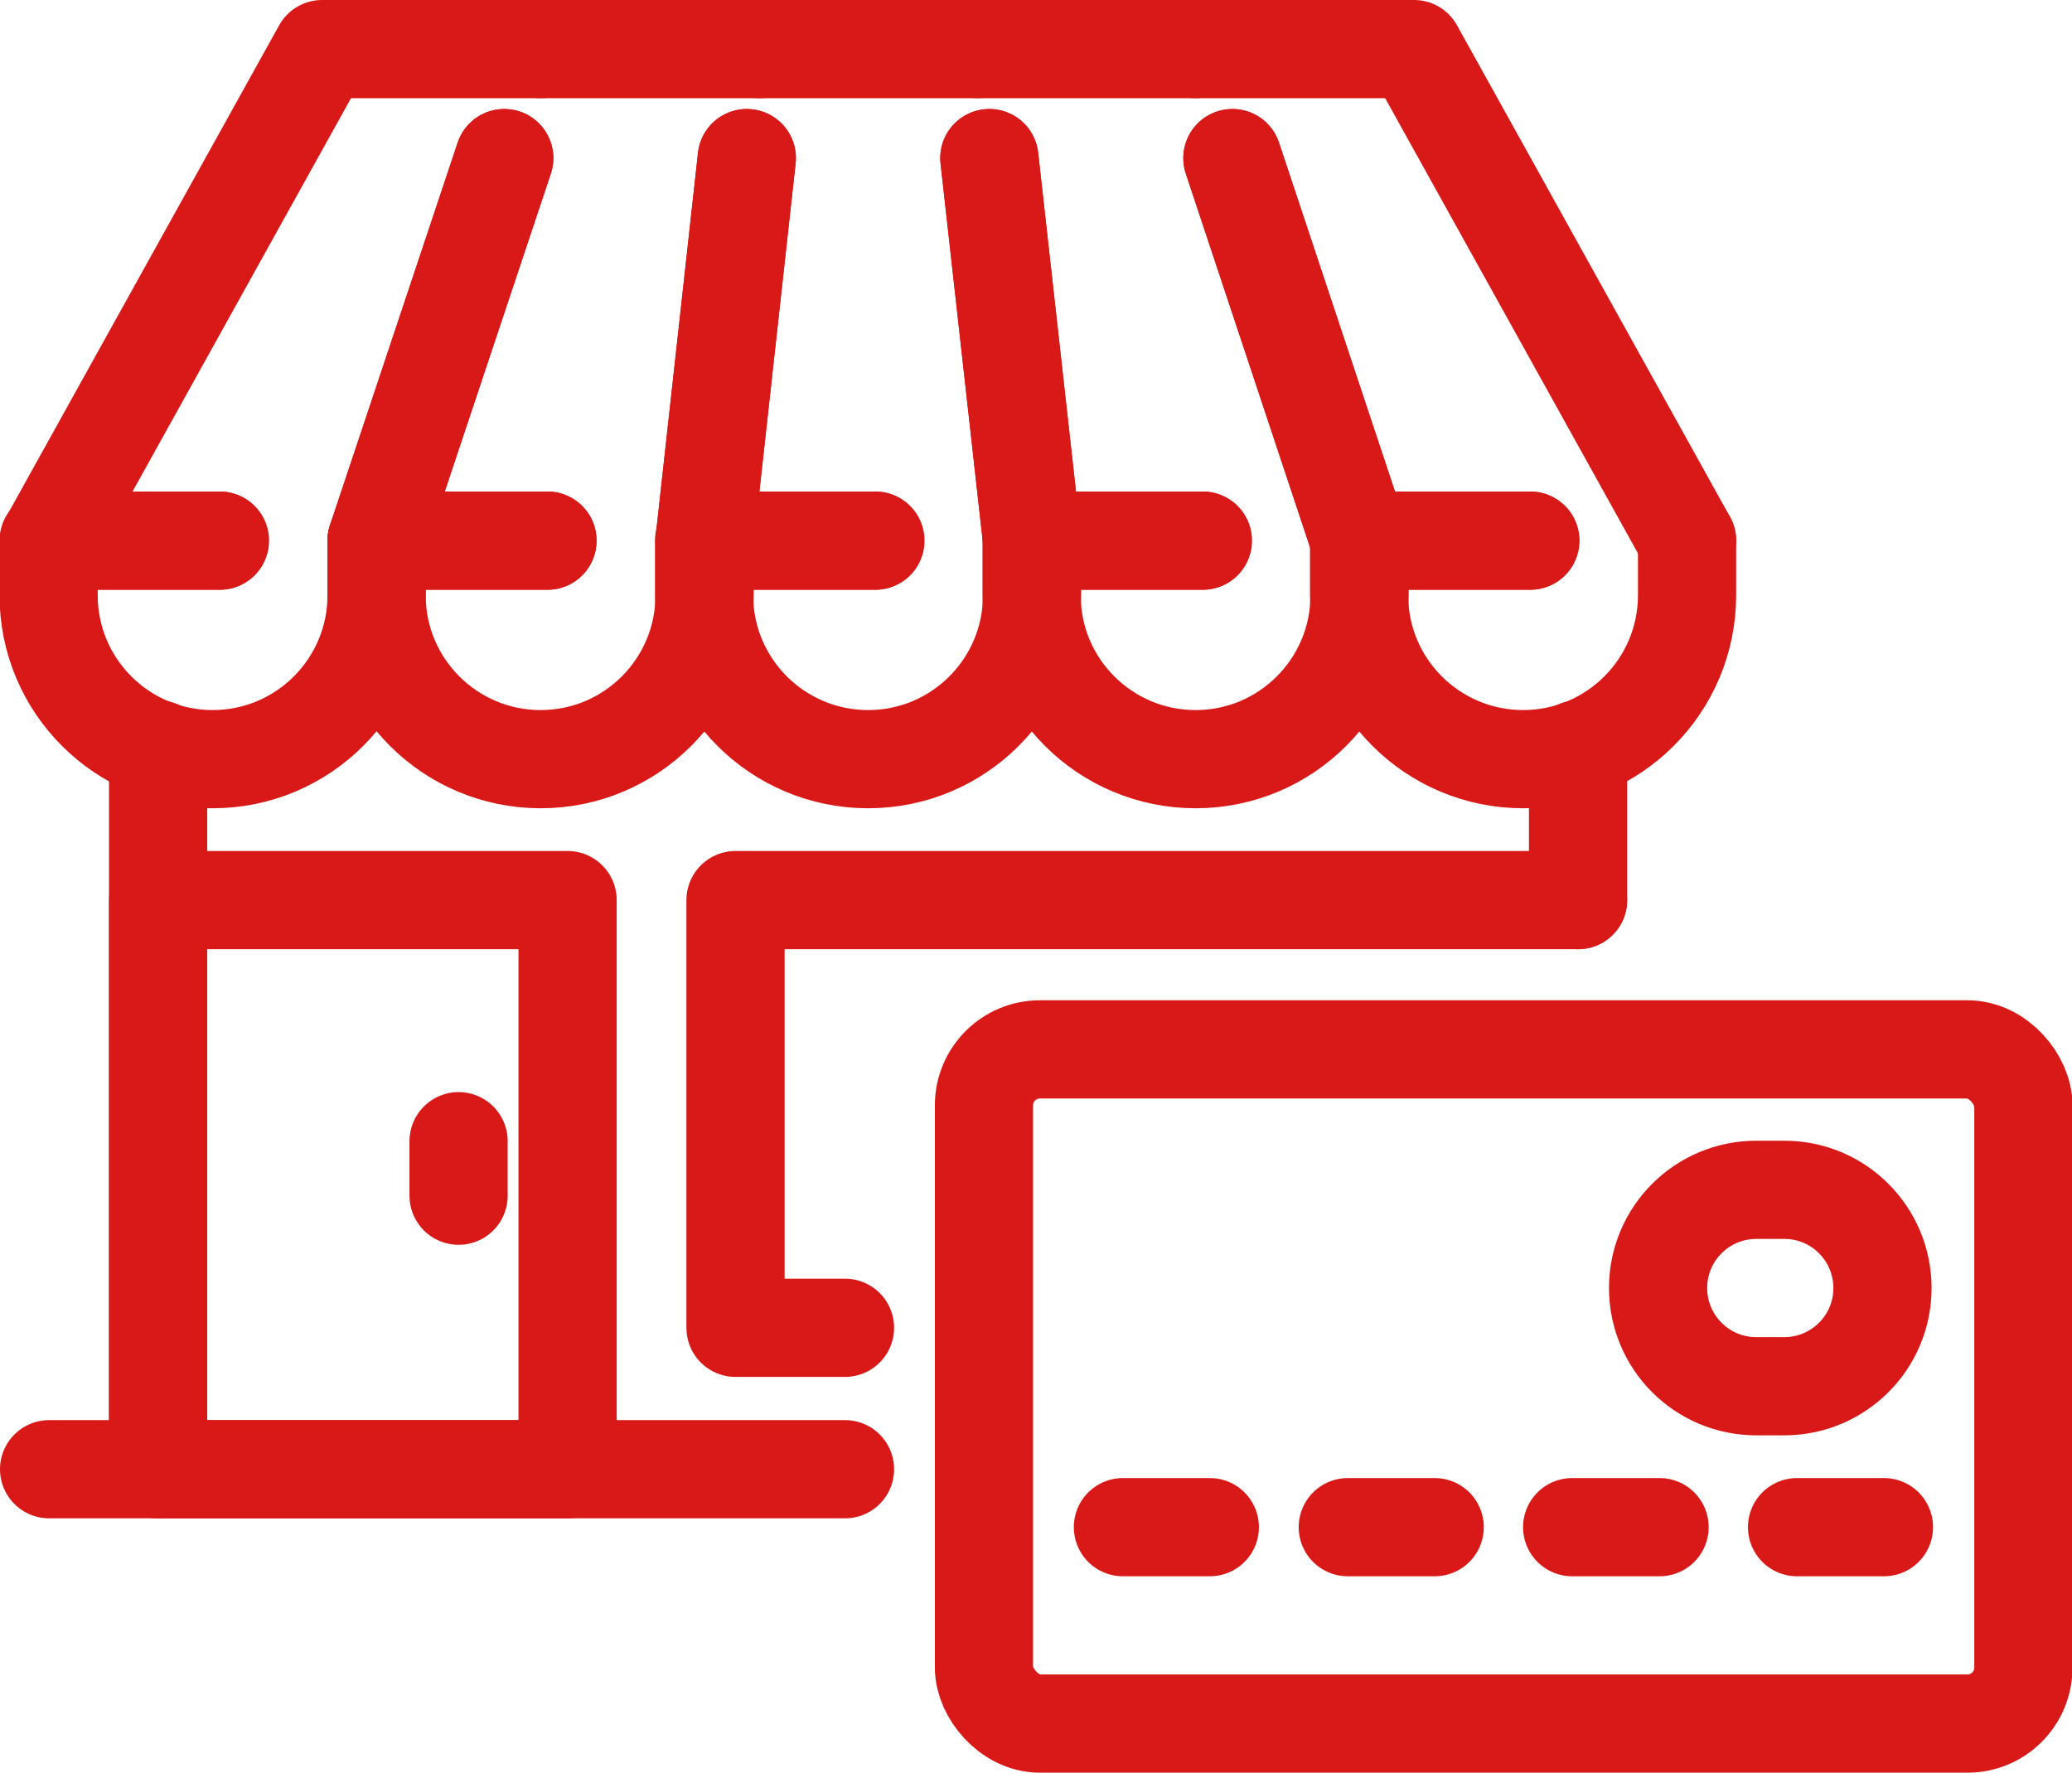
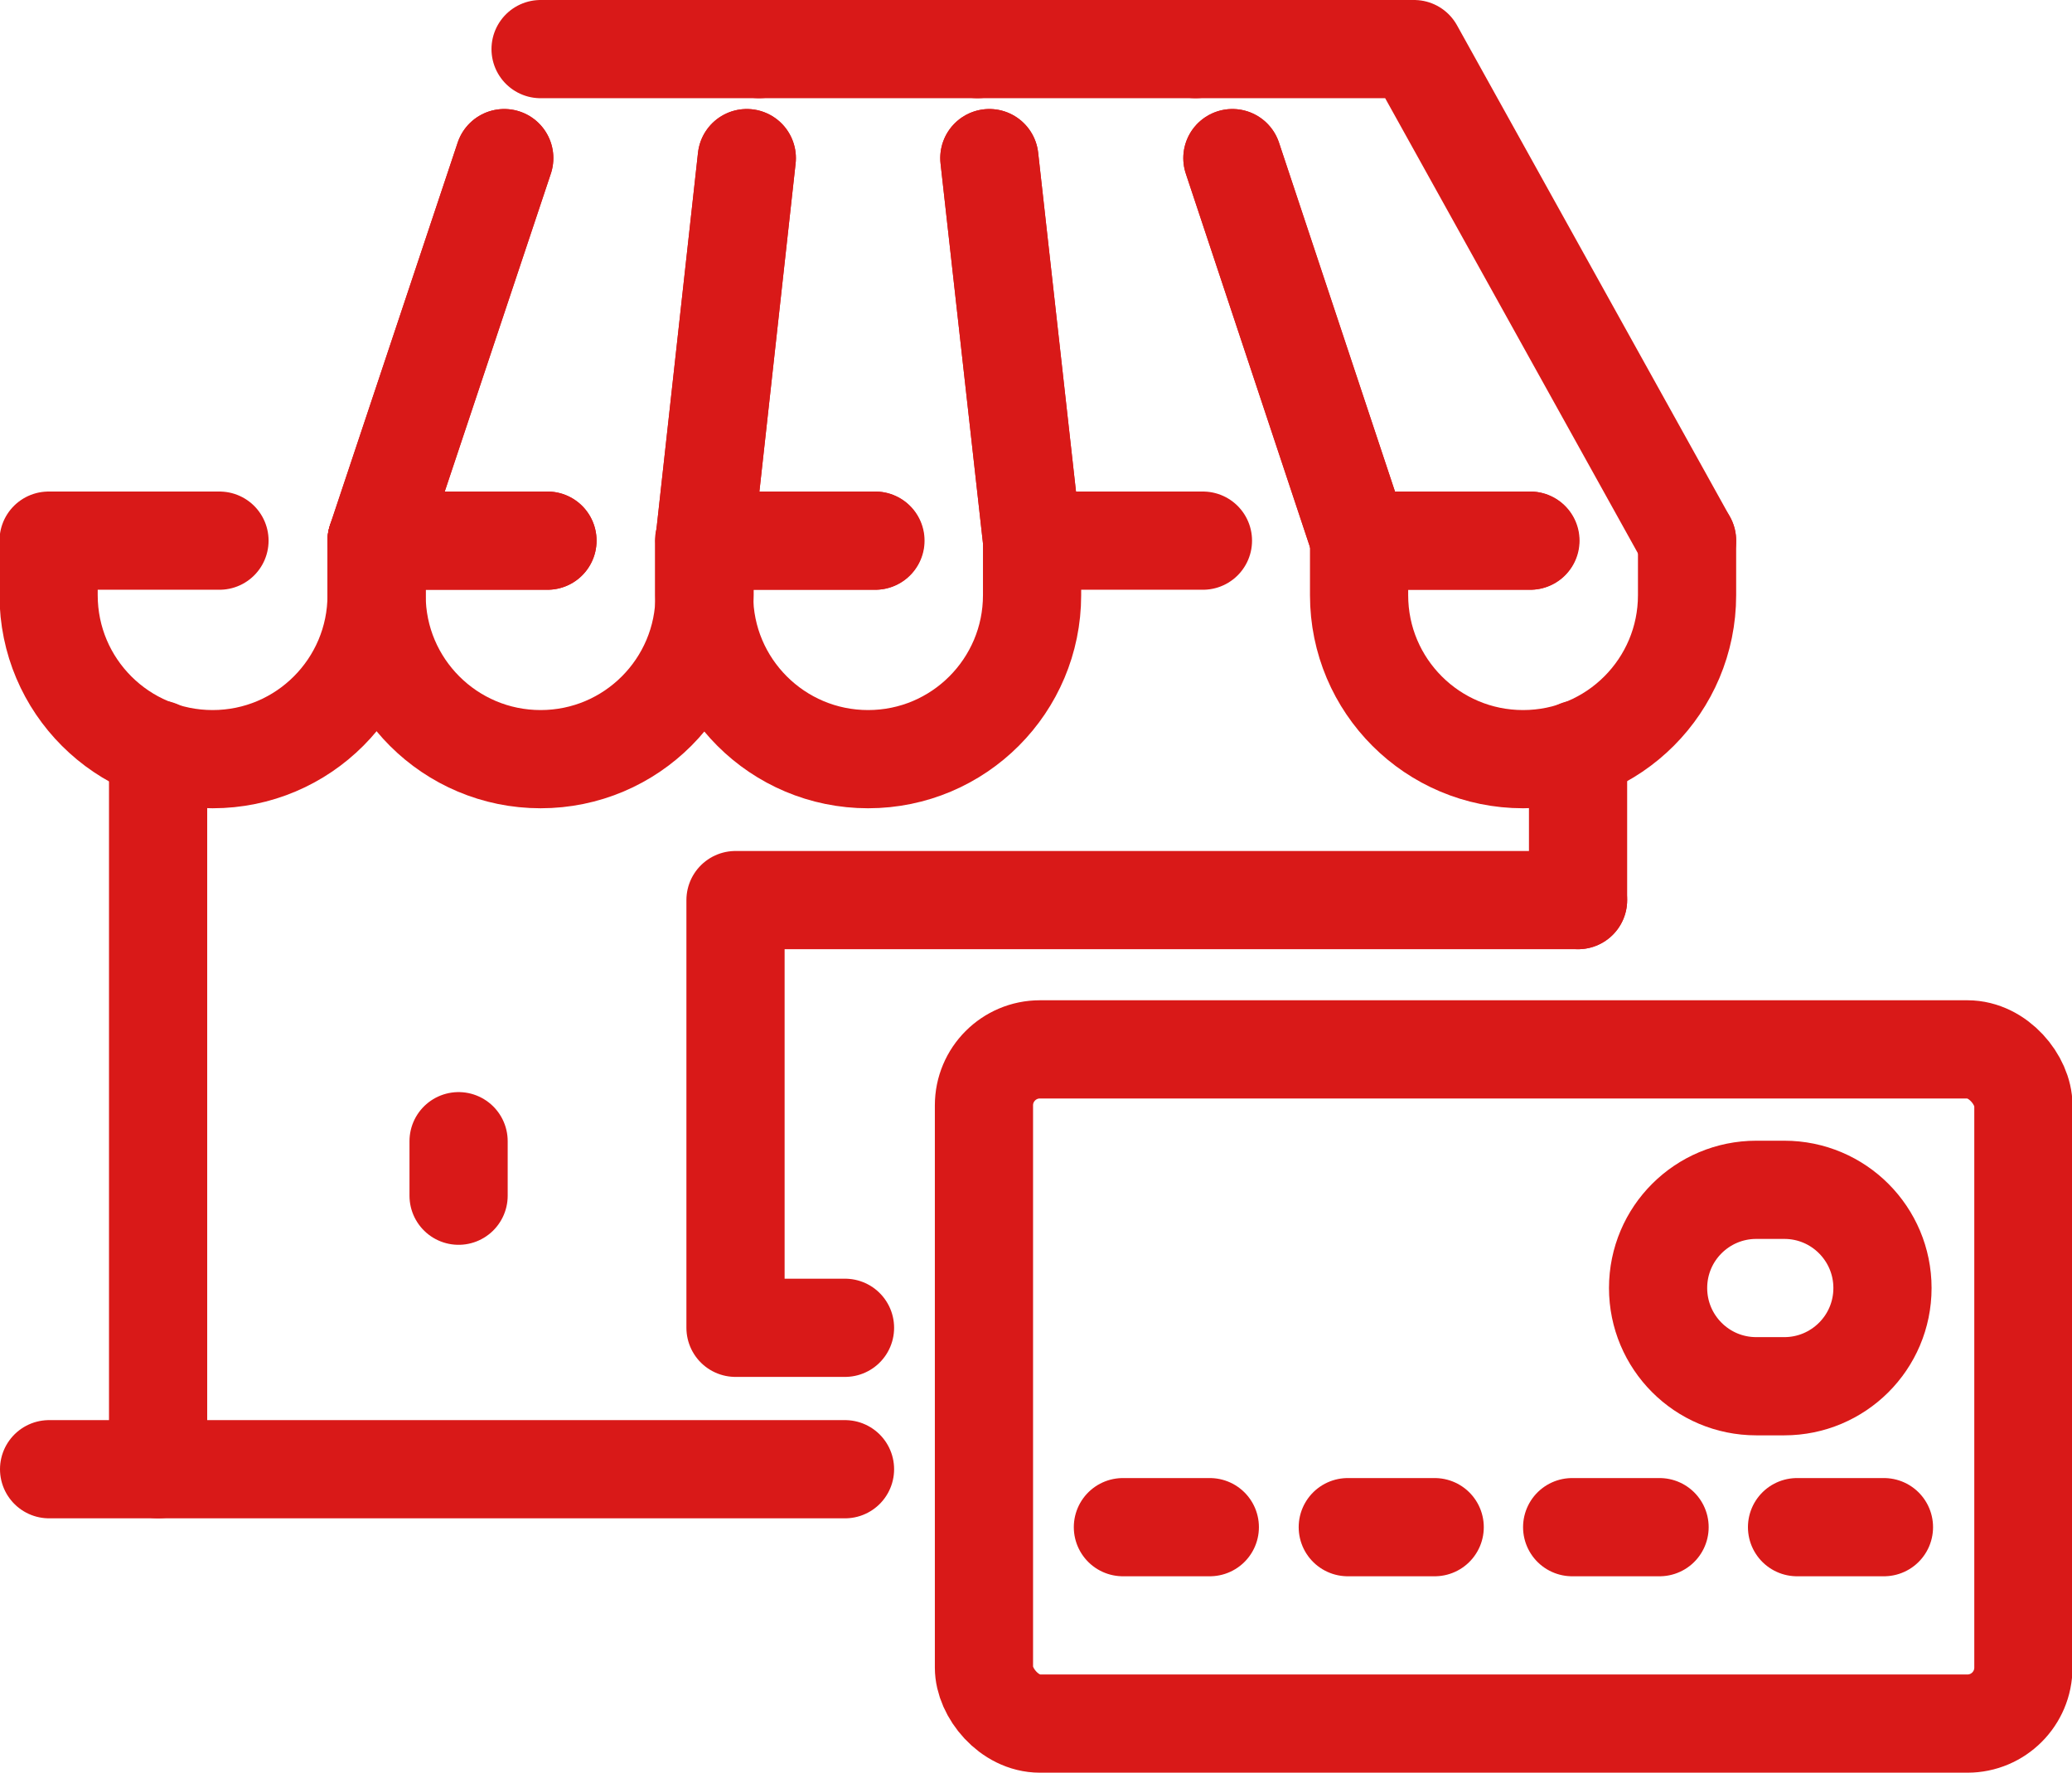
<svg xmlns="http://www.w3.org/2000/svg" id="Layer_1" data-name="Layer 1" width="42.2" height="36.1" viewBox="0 0 42.2 36.1">
  <g>
    <rect x="20.04" y="21.37" width="21.17" height="13.73" rx="1.14" ry="1.14" style="fill: none; stroke: #d91918; stroke-linecap: round; stroke-linejoin: round; stroke-width: 2px;" />
    <line x1="22.87" y1="31.1" x2="24.64" y2="31.1" style="fill: none; stroke: #d91918; stroke-linecap: round; stroke-linejoin: round; stroke-width: 2px;" />
    <line x1="27.45" y1="31.1" x2="29.22" y2="31.1" style="fill: none; stroke: #d91918; stroke-linecap: round; stroke-linejoin: round; stroke-width: 2px;" />
    <line x1="32.02" y1="31.1" x2="33.8" y2="31.1" style="fill: none; stroke: #d91918; stroke-linecap: round; stroke-linejoin: round; stroke-width: 2px;" />
    <line x1="36.6" y1="31.1" x2="38.37" y2="31.1" style="fill: none; stroke: #d91918; stroke-linecap: round; stroke-linejoin: round; stroke-width: 2px;" />
    <path d="m38.34,26.23c0,1.11-.9,2-2,2h-.57c-1.11,0-2-.9-2-2h0c0-1.11.9-2,2-2h.57c1.11,0,2,.9,2,2h0Z" style="fill: none; stroke: #d91918; stroke-linecap: round; stroke-linejoin: round; stroke-width: 2px;" />
  </g>
  <g>
    <polyline points="17.83 11.01 14.35 11.01 15.21 3.22" style="fill: none; stroke: #d91918; stroke-linecap: round; stroke-linejoin: round; stroke-width: 2px;" />
    <line x1="20.15" y1="3.22" x2="21.02" y2="11.01" style="fill: none; stroke: #d91918; stroke-linecap: round; stroke-linejoin: round; stroke-width: 2px;" />
    <line x1="15.46" y1="1" x2="19.91" y2="1" style="fill: none; stroke: #d91918; stroke-linecap: round; stroke-linejoin: round; stroke-width: 2px;" />
    <polyline points="11.15 11.01 7.67 11.01 10.27 3.22" style="fill: none; stroke: #d91918; stroke-linecap: round; stroke-linejoin: round; stroke-width: 2px;" />
    <line x1="15.21" y1="3.22" x2="14.35" y2="11.01" style="fill: none; stroke: #d91918; stroke-linecap: round; stroke-linejoin: round; stroke-width: 2px;" />
    <line x1="11.01" y1="1" x2="15.46" y2="1" style="fill: none; stroke: #d91918; stroke-linecap: round; stroke-linejoin: round; stroke-width: 2px;" />
-     <polyline points="4.48 11.01 1 11.01 6.56 1 11.01 1" style="fill: none; stroke: #d91918; stroke-linecap: round; stroke-linejoin: round; stroke-width: 2px;" />
    <line x1="10.27" y1="3.22" x2="7.67" y2="11.01" style="fill: none; stroke: #d91918; stroke-linecap: round; stroke-linejoin: round; stroke-width: 2px;" />
    <line x1="24.35" y1="1" x2="19.91" y2="1" style="fill: none; stroke: #d91918; stroke-linecap: round; stroke-linejoin: round; stroke-width: 2px;" />
    <line x1="27.69" y1="11.01" x2="25.1" y2="3.22" style="fill: none; stroke: #d91918; stroke-linecap: round; stroke-linejoin: round; stroke-width: 2px;" />
    <polyline points="20.15 3.22 21.02 11.01 24.5 11.01" style="fill: none; stroke: #d91918; stroke-linecap: round; stroke-linejoin: round; stroke-width: 2px;" />
    <polyline points="34.36 11.01 28.8 1 24.35 1" style="fill: none; stroke: #d91918; stroke-linecap: round; stroke-linejoin: round; stroke-width: 2px;" />
    <polyline points="25.1 3.22 27.69 11.01 31.17 11.01" style="fill: none; stroke: #d91918; stroke-linecap: round; stroke-linejoin: round; stroke-width: 2px;" />
    <path d="m21.02,11.01v1.11c0,1.84-1.49,3.34-3.34,3.34h0c-1.84,0-3.34-1.49-3.34-3.34v-1.11h3.48" style="fill: none; stroke: #d91918; stroke-linecap: round; stroke-linejoin: round; stroke-width: 2px;" />
    <path d="m14.35,11.01v1.11c0,1.84-1.49,3.34-3.34,3.34h0c-1.84,0-3.34-1.49-3.34-3.34v-1.11h3.48" style="fill: none; stroke: #d91918; stroke-linecap: round; stroke-linejoin: round; stroke-width: 2px;" />
-     <path d="m27.69,11.01v1.11c0,1.84-1.49,3.34-3.34,3.34h0c-1.84,0-3.34-1.49-3.34-3.34v-1.11h3.48" style="fill: none; stroke: #d91918; stroke-linecap: round; stroke-linejoin: round; stroke-width: 2px;" />
    <path d="m34.36,11.01v1.11c0,1.84-1.49,3.34-3.34,3.34h0c-1.84,0-3.34-1.49-3.34-3.34v-1.11h3.48" style="fill: none; stroke: #d91918; stroke-linecap: round; stroke-linejoin: round; stroke-width: 2px;" />
    <path d="m7.67,11.01v1.11c0,1.84-1.49,3.34-3.34,3.34h0c-1.84,0-3.34-1.49-3.34-3.34v-1.11h3.48" style="fill: none; stroke: #d91918; stroke-linecap: round; stroke-linejoin: round; stroke-width: 2px;" />
    <line x1="1" y1="29.92" x2="17.21" y2="29.92" style="fill: none; stroke: #d91918; stroke-linecap: round; stroke-linejoin: round; stroke-width: 2px;" />
    <line x1="3.22" y1="29.92" x2="3.22" y2="15.26" style="fill: none; stroke: #d91918; stroke-linecap: round; stroke-linejoin: round; stroke-width: 2px;" />
    <line x1="32.14" y1="18.33" x2="32.14" y2="15.26" style="fill: none; stroke: #d91918; stroke-linecap: round; stroke-linejoin: round; stroke-width: 2px;" />
-     <rect x="3.22" y="18.33" width="8.34" height="11.59" style="fill: none; stroke: #d91918; stroke-linecap: round; stroke-linejoin: round; stroke-width: 2px;" />
    <line x1="9.34" y1="23.24" x2="9.34" y2="24.35" style="fill: none; stroke: #d91918; stroke-linecap: round; stroke-linejoin: round; stroke-width: 2px;" />
    <polyline points="17.21 27.04 14.98 27.04 14.98 18.33 32.14 18.33" style="fill: none; stroke: #d91918; stroke-linecap: round; stroke-linejoin: round; stroke-width: 2px;" />
  </g>
</svg>